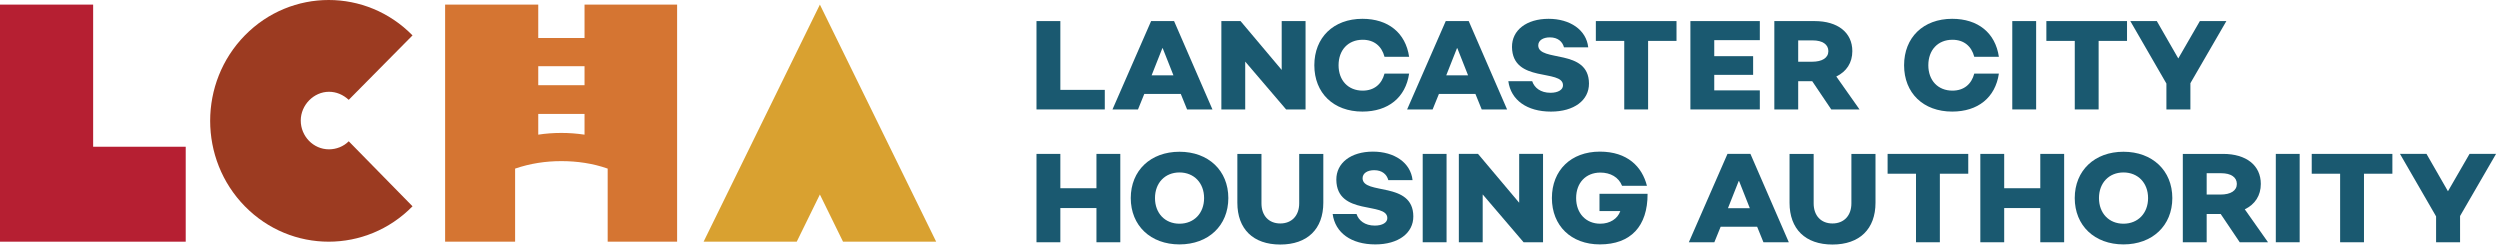
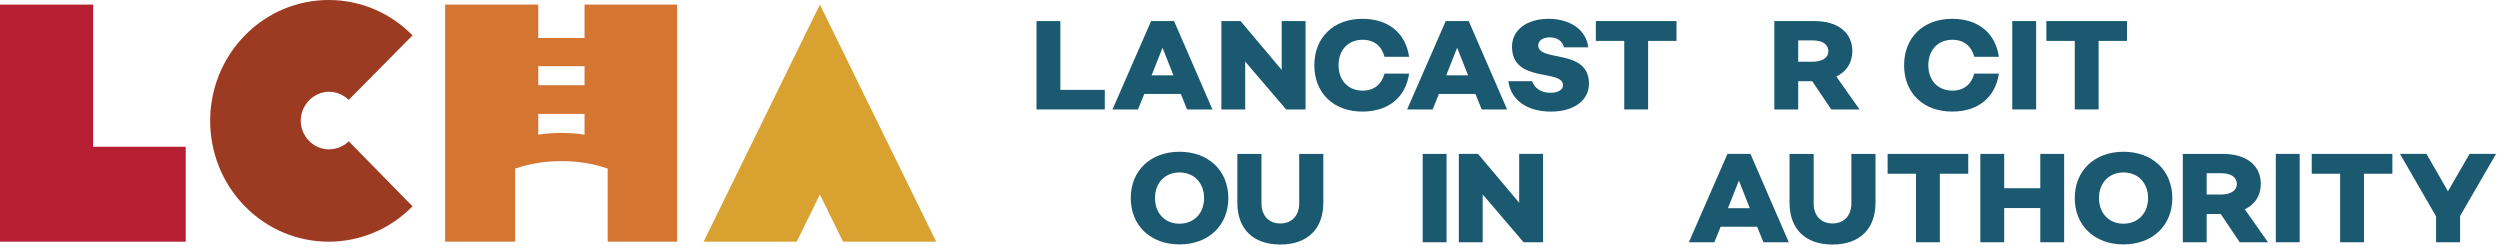
<svg xmlns="http://www.w3.org/2000/svg" id="Layer_1" version="1.1" viewBox="0 0 420 42">
  <defs>
    <style> .st0 { fill: #d9a130; } .st1 { fill: #1a5970; } .st2 { fill: #d57532; } .st3 { fill: #9c3b21; } .st4 { fill: #b61f32; } </style>
  </defs>
  <g>
    <path class="st0" d="M157.277,40.603h-15.648l-3.888-7.927-3.888,7.927h-15.647L137.741.773l19.536,39.829Z" />
    <path class="st3" d="M55.269,25.087c-2.655,0-4.742-2.224-4.742-4.834s2.181-4.834,4.742-4.834c1.233,0,2.371.483,3.319,1.353l10.716-10.827c-7.776-7.927-20.389-7.927-28.165,0-7.776,7.927-7.776,20.785,0,28.712,7.776,7.927,20.389,7.927,28.165,0l-10.716-10.924c-.854.87-2.086,1.353-3.319,1.353Z" />
    <path class="st4" d="M31.2,24.652h-15.552V.773H0v39.829h31.2v-15.951Z" />
    <path class="st2" d="M98.202.773v5.607h-7.776V.773h-15.647v39.829h11.759v-12.277c2.56-.87,5.121-1.257,7.776-1.257s5.311.387,7.776,1.257v12.277h11.665V.773h-15.553ZM98.202,11.118v3.19h-7.776v-3.19h7.776ZM90.426,22.622v-3.48h7.776v3.48c-1.328-.193-2.561-.29-3.888-.29s-2.655.097-3.888.29Z" />
  </g>
  <g>
    <polygon class="st1" points="185.604 15.099 185.604 18.386 174.131 18.386 174.131 3.542 178.14 3.542 178.14 15.099 185.604 15.099" />
    <path class="st1" d="M193.386,3.541h3.859l6.447,14.844h-4.262l-1.06-2.608h-6.128l-1.06,2.608h-4.284l6.489-14.844ZM197.139,12.66l-1.803-4.558h-.063l-1.803,4.558h3.669Z" />
    <polygon class="st1" points="219.333 3.542 219.333 18.386 216.067 18.386 209.196 10.349 209.196 18.386 205.189 18.386 205.189 3.542 208.412 3.542 215.325 11.748 215.325 3.542 219.333 3.542" />
    <path class="st1" d="M232.598,12.363h4.136c-.594,4.029-3.521,6.383-7.847,6.383-4.856,0-8.079-3.117-8.079-7.783s3.224-7.803,8.079-7.803c4.326,0,7.253,2.354,7.847,6.382h-4.136c-.466-1.781-1.739-2.862-3.669-2.862-2.439,0-4.05,1.717-4.05,4.283,0,2.545,1.611,4.263,4.05,4.263,1.93,0,3.203-1.082,3.669-2.863" />
    <path class="st1" d="M242.884,3.541h3.86l6.446,14.844h-4.262l-1.06-2.608h-6.128l-1.06,2.608h-4.284l6.489-14.844ZM246.637,12.66l-1.802-4.558h-.064l-1.803,4.558h3.669Z" />
    <path class="st1" d="M253.4,13.636h4.008c.361,1.103,1.4,1.951,3.075,1.951,1.273,0,2.121-.509,2.1-1.273-.022-2.777-8.505-.297-8.568-6.424-.021-2.821,2.439-4.729,6.15-4.729,3.584,0,6.34,1.844,6.658,4.792h-4.072c-.255-.955-1.018-1.675-2.375-1.675-1.145,0-1.952.509-1.952,1.357.042,2.863,8.483.446,8.525,6.383.021,2.842-2.524,4.73-6.383,4.73-4.029,0-6.743-1.93-7.168-5.111" />
    <polygon class="st1" points="281.653 6.871 276.881 6.871 276.881 18.386 272.874 18.386 272.874 6.871 268.102 6.871 268.102 3.541 281.653 3.541 281.653 6.871" />
-     <polygon class="st1" points="287.994 6.744 287.994 9.437 294.525 9.437 294.525 12.576 287.994 12.576 287.994 15.183 295.65 15.183 295.65 18.386 283.987 18.386 283.987 3.542 295.65 3.542 295.65 6.744 287.994 6.744" />
    <path class="st1" d="M307.652,18.386l-3.202-4.75h-2.354v4.75h-4.008V3.542h6.764c3.902,0,6.34,1.93,6.34,5.047,0,1.951-.975,3.436-2.693,4.262l3.902,5.535h-4.75ZM302.096,10.37h2.333c1.717,0,2.735-.658,2.735-1.781s-.975-1.803-2.629-1.803h-2.439v3.584Z" />
    <path class="st1" d="M331.677,12.363h4.135c-.593,4.029-3.52,6.383-7.846,6.383-4.856,0-8.079-3.117-8.079-7.783s3.224-7.803,8.079-7.803c4.326,0,7.253,2.354,7.846,6.382h-4.135c-.467-1.781-1.739-2.862-3.669-2.862-2.439,0-4.05,1.717-4.05,4.283,0,2.545,1.611,4.263,4.05,4.263,1.93,0,3.202-1.082,3.669-2.863" />
    <rect class="st1" x="338.063" y="3.541" width="4.008" height="14.844" />
    <polygon class="st1" points="357.34 6.871 352.569 6.871 352.569 18.386 348.561 18.386 348.561 6.871 343.79 6.871 343.79 3.541 357.34 3.541 357.34 6.871" />
-     <polygon class="st1" points="174.131 25.855 178.139 25.855 178.139 31.623 184.204 31.623 184.204 25.855 188.212 25.855 188.212 40.699 184.204 40.699 184.204 34.952 178.139 34.952 178.139 40.699 174.131 40.699 174.131 25.855" />
    <path class="st1" d="M189.968,33.277c0-4.623,3.329-7.783,8.186-7.783s8.206,3.16,8.206,7.783-3.351,7.783-8.206,7.783-8.186-3.16-8.186-7.783M202.288,33.277c0-2.544-1.696-4.305-4.135-4.305s-4.114,1.76-4.114,4.305,1.675,4.305,4.114,4.305,4.135-1.76,4.135-4.305" />
    <path class="st1" d="M207.876,34.062v-8.206h4.051v8.312c0,2.057,1.23,3.373,3.159,3.373s3.18-1.315,3.18-3.373v-8.312h4.051v8.206c0,4.411-2.672,7.019-7.231,7.019s-7.21-2.608-7.21-7.019" />
-     <path class="st1" d="M223.888,35.949h4.008c.36,1.103,1.4,1.951,3.075,1.951,1.272,0,2.12-.509,2.099-1.273-.021-2.778-8.504-.297-8.567-6.425-.022-2.82,2.439-4.729,6.149-4.729,3.585,0,6.34,1.845,6.658,4.793h-4.071c-.255-.955-1.018-1.675-2.375-1.675-1.144,0-1.951.509-1.951,1.357.042,2.863,8.483.446,8.524,6.383.022,2.841-2.524,4.729-6.382,4.729-4.029,0-6.744-1.93-7.168-5.11" />
    <rect class="st1" x="239.014" y="25.855" width="4.008" height="14.844" />
    <polygon class="st1" points="259.23 25.855 259.23 40.699 255.964 40.699 249.093 32.662 249.093 40.699 245.086 40.699 245.086 25.855 248.309 25.855 255.222 34.062 255.222 25.855 259.23 25.855" />
-     <path class="st1" d="M260.719,33.277c0-4.687,3.224-7.804,8.058-7.804,4.643,0,7.104,2.544,7.909,5.747h-4.177c-.573-1.463-1.972-2.227-3.647-2.227-2.44,0-4.072,1.718-4.072,4.284s1.654,4.305,4.05,4.305c1.633,0,2.926-.826,3.372-2.121h-3.498v-2.905h8.079c.021,5.471-2.842,8.504-8.016,8.504-4.835,0-8.058-3.139-8.058-7.783" />
    <path class="st1" d="M290.214,25.855h3.859l6.447,14.843h-4.262l-1.06-2.608h-6.128l-1.06,2.608h-4.284l6.489-14.843ZM293.968,34.973l-1.803-4.558h-.063l-1.803,4.558h3.669Z" />
    <path class="st1" d="M300.643,34.062v-8.206h4.051v8.312c0,2.057,1.23,3.373,3.159,3.373s3.181-1.315,3.181-3.373v-8.312h4.05v8.206c0,4.411-2.672,7.019-7.231,7.019s-7.21-2.608-7.21-7.019" />
    <polygon class="st1" points="330.667 29.185 325.896 29.185 325.896 40.699 321.888 40.699 321.888 29.185 317.117 29.185 317.117 25.855 330.667 25.855 330.667 29.185" />
    <polygon class="st1" points="332.696 25.855 336.704 25.855 336.704 31.623 342.769 31.623 342.769 25.855 346.777 25.855 346.777 40.699 342.769 40.699 342.769 34.952 336.704 34.952 336.704 40.699 332.696 40.699 332.696 25.855" />
    <path class="st1" d="M348.557,33.277c0-4.623,3.329-7.783,8.186-7.783s8.207,3.16,8.207,7.783-3.351,7.783-8.207,7.783-8.186-3.16-8.186-7.783M360.877,33.277c0-2.544-1.696-4.305-4.135-4.305s-4.114,1.76-4.114,4.305,1.675,4.305,4.114,4.305,4.135-1.76,4.135-4.305" />
    <path class="st1" d="M376.277,40.699l-3.202-4.75h-2.354v4.75h-4.008v-14.844h6.764c3.903,0,6.34,1.929,6.34,5.046,0,1.952-.975,3.436-2.692,4.263l3.902,5.535h-4.751ZM370.721,32.684h2.333c1.717,0,2.735-.658,2.735-1.782s-.975-1.802-2.629-1.802h-2.439v3.584Z" />
    <rect class="st1" x="382.336" y="25.855" width="4.008" height="14.844" />
    <polygon class="st1" points="401.92 29.185 397.149 29.185 397.149 40.699 393.141 40.699 393.141 29.185 388.37 29.185 388.37 25.855 401.92 25.855 401.92 29.185" />
    <polygon class="st1" points="409.262 36.352 403.197 25.855 407.651 25.855 411.256 32.132 414.882 25.855 419.335 25.855 413.291 36.289 413.291 40.699 409.262 40.699 409.262 36.352" />
-     <polygon class="st1" points="363.957 14.039 357.893 3.542 362.346 3.542 365.952 9.819 369.577 3.542 374.031 3.542 367.987 13.975 367.987 18.386 363.957 18.386 363.957 14.039" />
  </g>
</svg>